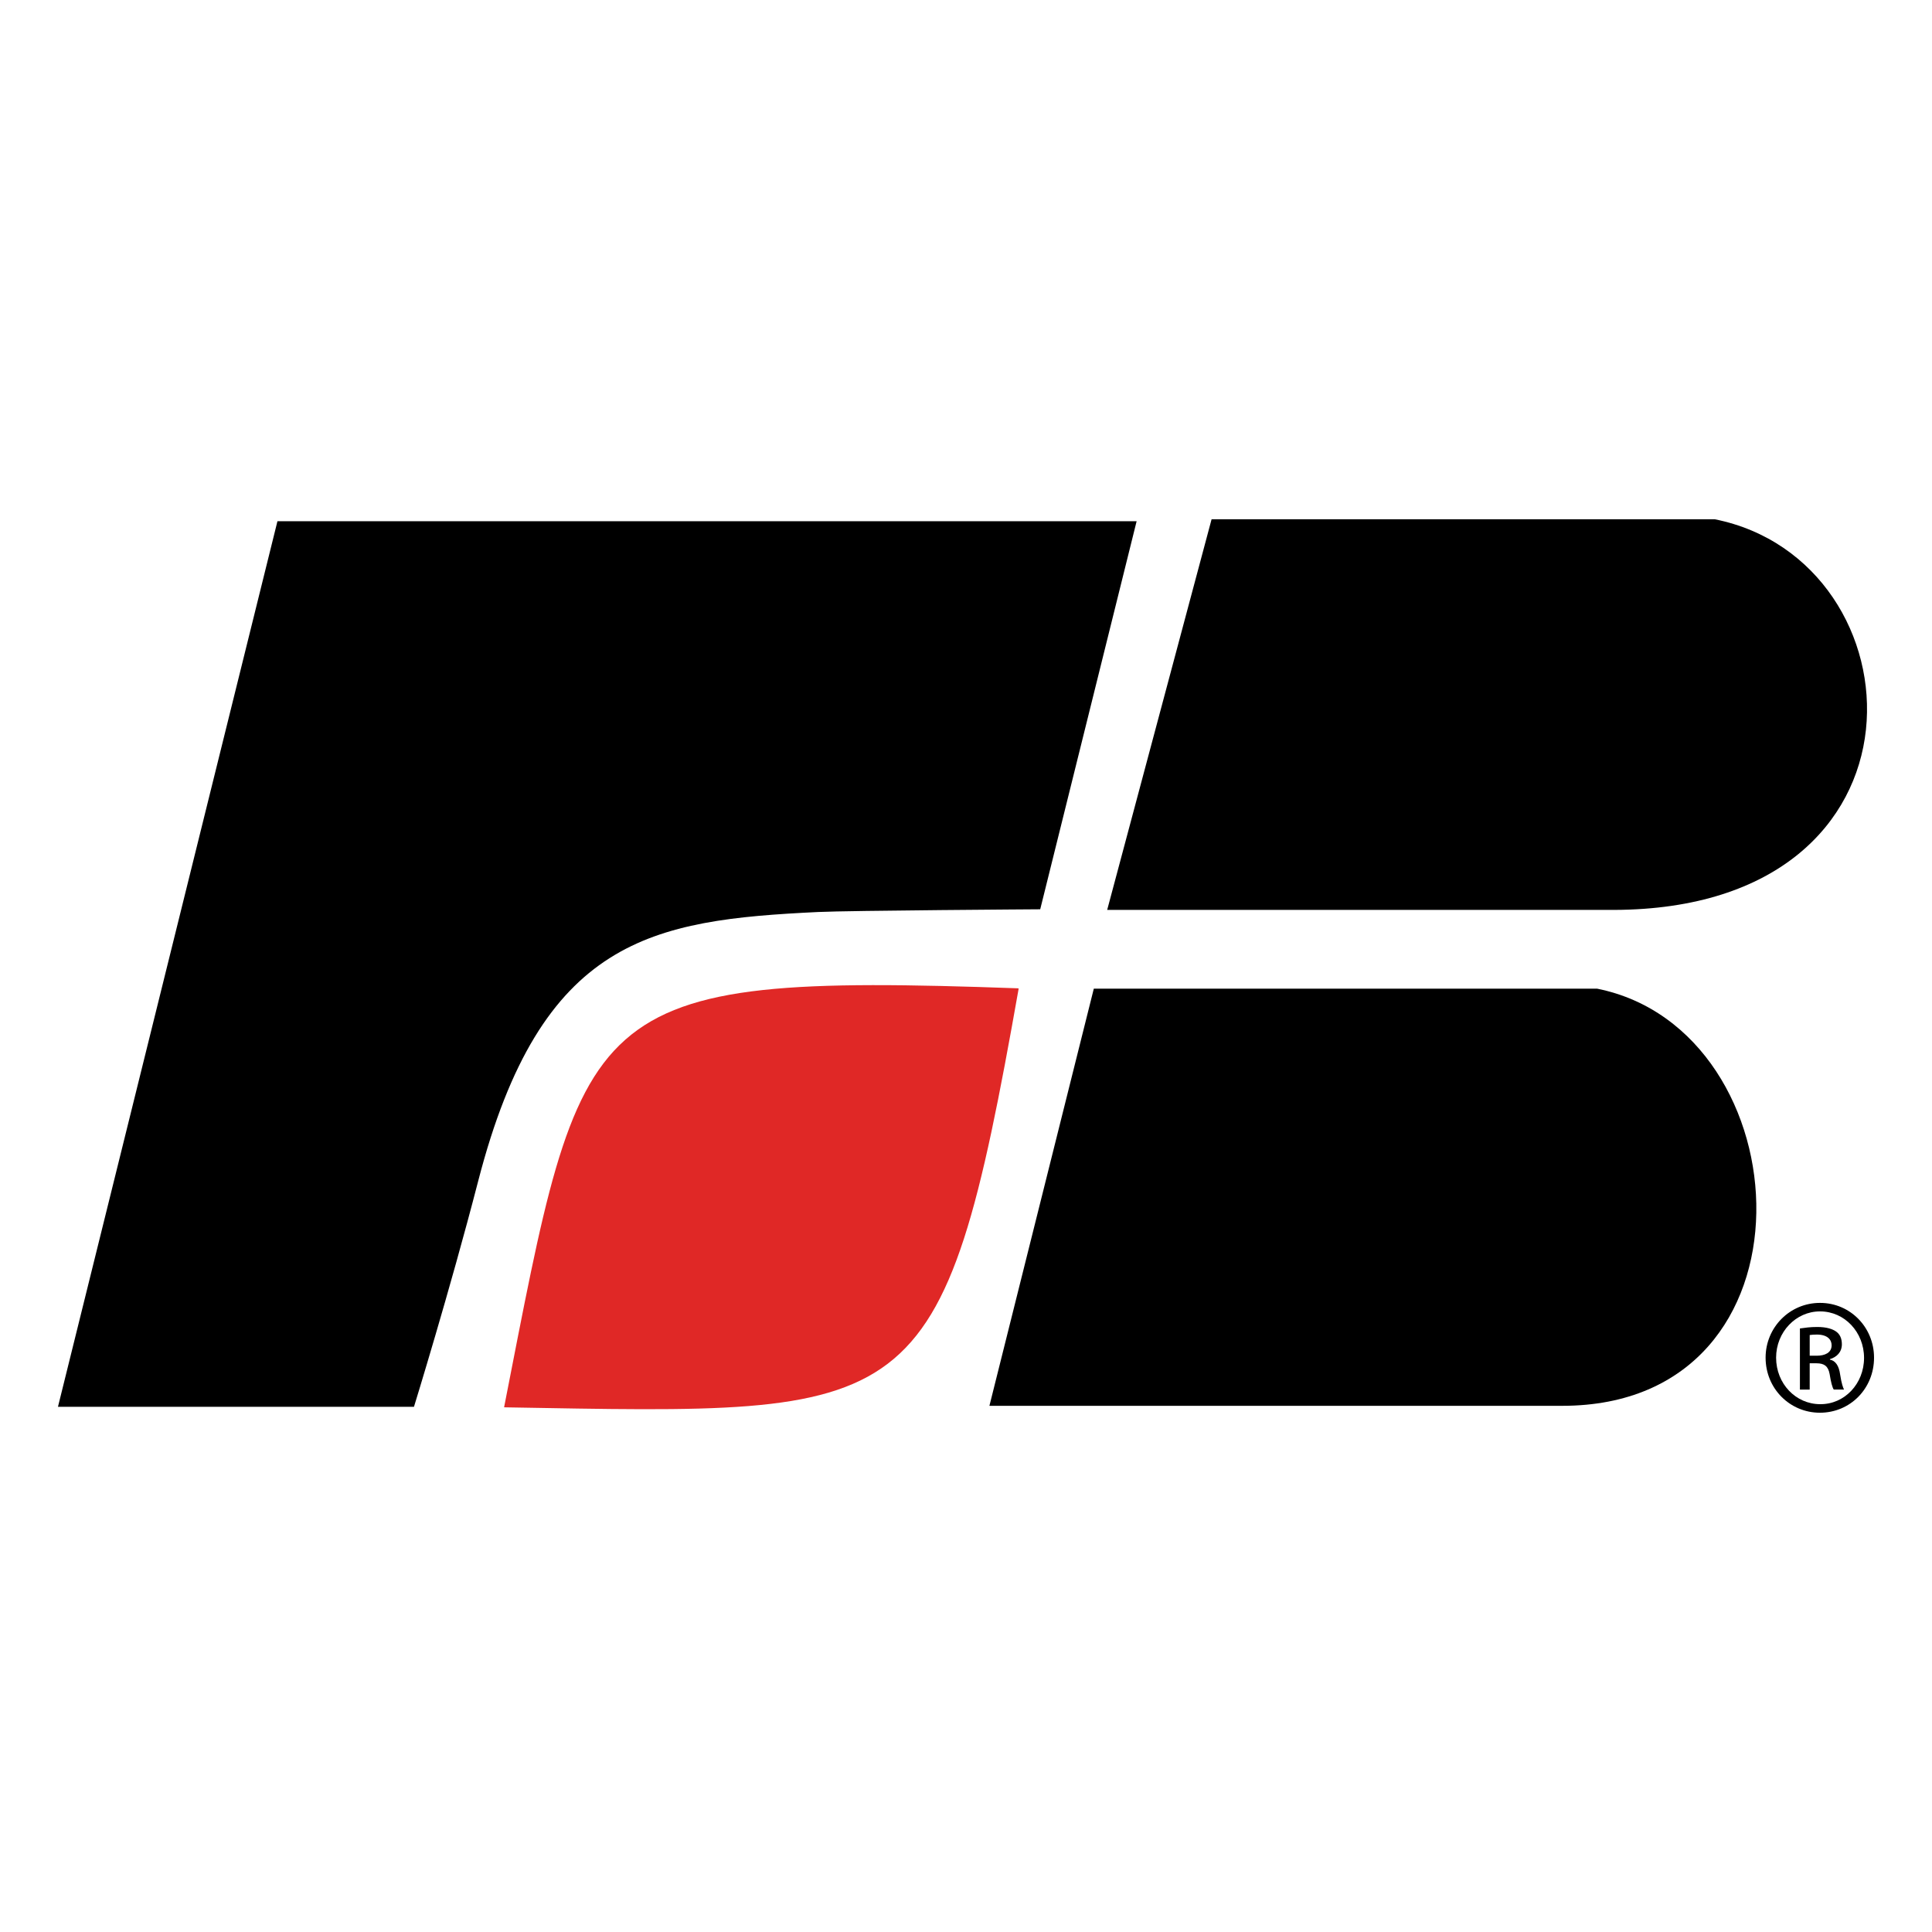
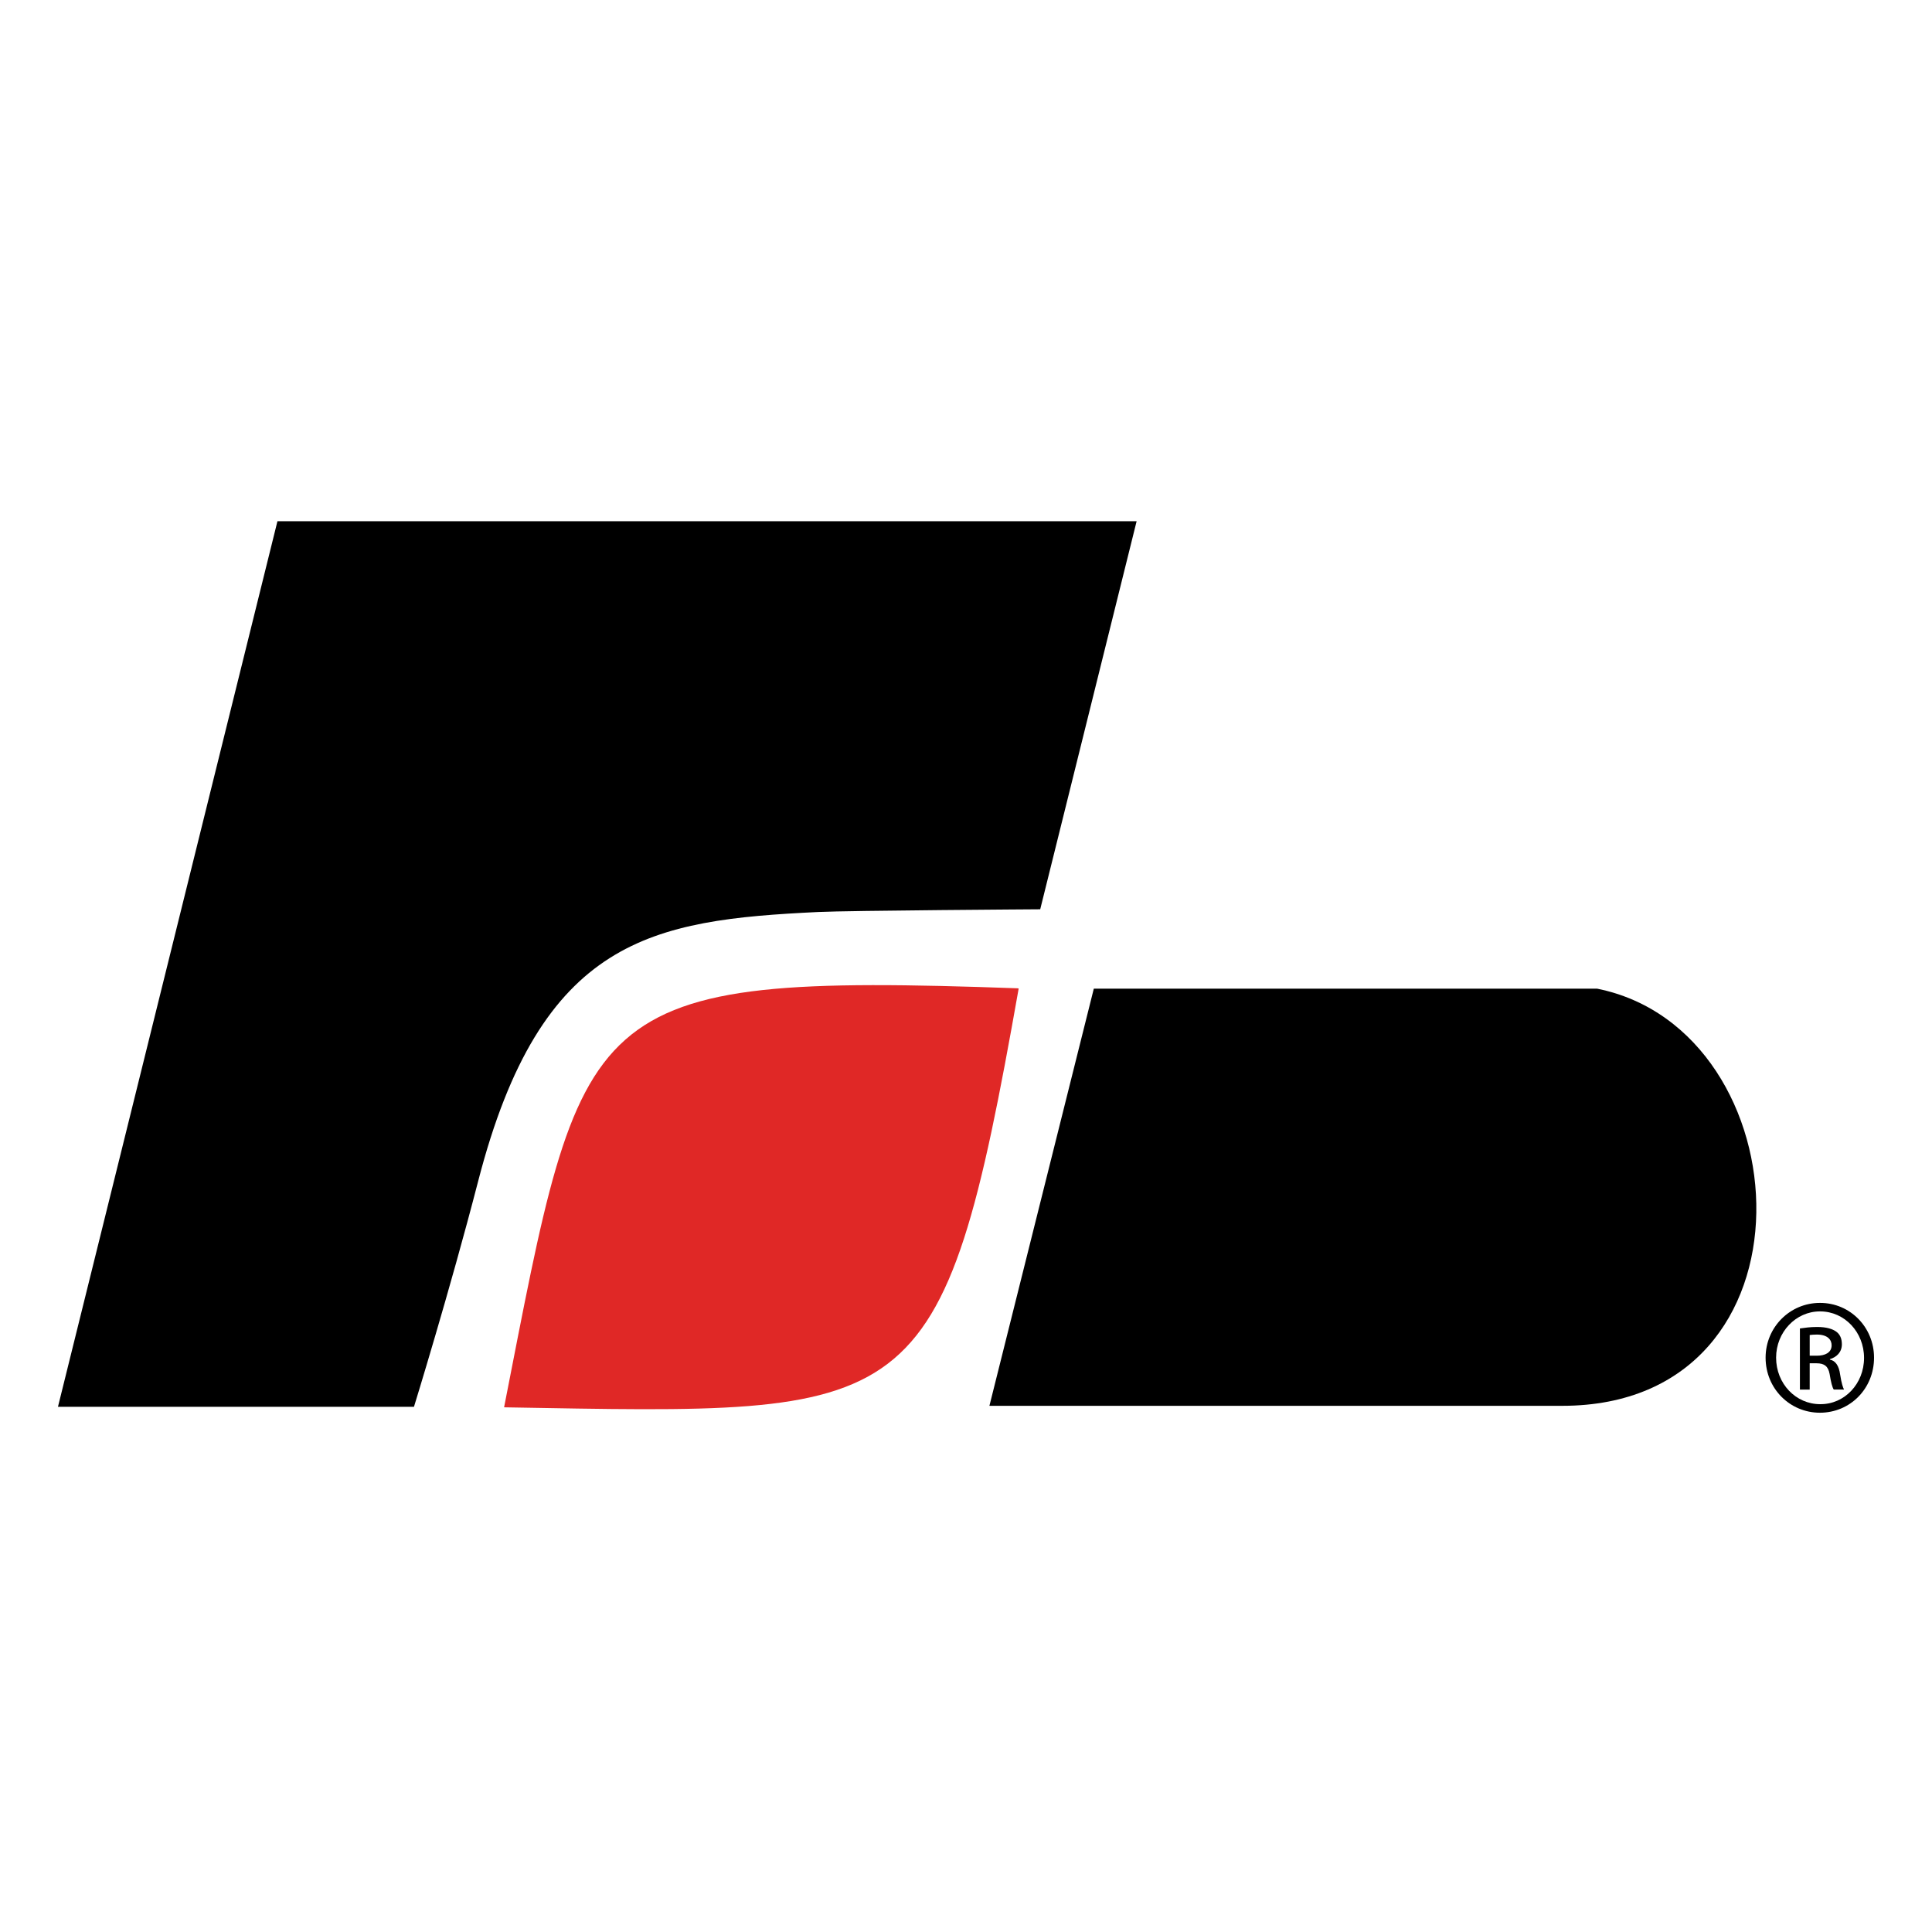
<svg xmlns="http://www.w3.org/2000/svg" id="Layer_1" data-name="Layer 1" version="1.1" viewBox="0 0 250 250">
-   <rect width="250" height="250" fill="#fff" stroke-width="0" />
  <g>
    <path d="M7.5,182.042l28.402-114.597h111.177l-12.475,50.216s-24.763.159-28.74.351c-21.476,1.041-35.846,3.294-43.986,34.812-3.679,14.231-8.312,29.218-8.312,29.218H7.5Z" fill="#000" stroke-width="0" />
    <path d="M202.155,181.912h-74.125l13.509-53.981h65.117c26.845,5.369,29.615,53.981-4.501,53.981" fill="#000" stroke-width="0" />
-     <path d="M208.843,117.742h-65.574l13.509-50.548h65.117c26.845,5.369,29.655,50.422-13.051,50.548" fill="#000" stroke-width="0" />
    <path d="M65.266,182.107c53.497.915,56.593,2.114,66.548-54.18l-.08-.04c-57.13-2.042-56.208,1.697-66.502,54.2l.033.02Z" fill="#e02826" stroke-width="0" />
-     <path d="M235.527,168.595c3.878,0,6.973,3.148,6.973,7.086,0,4.01-3.095,7.125-7.006,7.125-3.878,0-7.026-3.115-7.026-7.125,0-3.937,3.148-7.086,7.026-7.086h.033ZM235.494,169.695c-3.115,0-5.667,2.678-5.667,5.985,0,3.374,2.552,6.019,5.7,6.019,3.155.033,5.68-2.645,5.68-5.985s-2.525-6.019-5.68-6.019h-.033ZM234.175,179.81h-1.266v-7.908c.669-.093,1.299-.192,2.24-.192,1.2,0,1.988.259,2.459.603.477.345.729.882.729,1.637,0,1.041-.696,1.664-1.544,1.922v.066c.689.126,1.167.756,1.319,1.922.192,1.226.378,1.697.504,1.949h-1.326c-.186-.252-.371-.974-.537-2.015-.186-1.008-.689-1.385-1.697-1.385h-.882v3.4ZM234.175,175.429h.915c1.041,0,1.922-.378,1.922-1.352,0-.696-.504-1.385-1.922-1.385-.411,0-.696.033-.915.06v2.678Z" fill="#000" stroke-width="0" />
+     <path d="M235.527,168.595c3.878,0,6.973,3.148,6.973,7.086,0,4.01-3.095,7.125-7.006,7.125-3.878,0-7.026-3.115-7.026-7.125,0-3.937,3.148-7.086,7.026-7.086h.033ZM235.494,169.695c-3.115,0-5.667,2.678-5.667,5.985,0,3.374,2.552,6.019,5.7,6.019,3.155.033,5.68-2.645,5.68-5.985s-2.525-6.019-5.68-6.019ZM234.175,179.81h-1.266v-7.908c.669-.093,1.299-.192,2.24-.192,1.2,0,1.988.259,2.459.603.477.345.729.882.729,1.637,0,1.041-.696,1.664-1.544,1.922v.066c.689.126,1.167.756,1.319,1.922.192,1.226.378,1.697.504,1.949h-1.326c-.186-.252-.371-.974-.537-2.015-.186-1.008-.689-1.385-1.697-1.385h-.882v3.4ZM234.175,175.429h.915c1.041,0,1.922-.378,1.922-1.352,0-.696-.504-1.385-1.922-1.385-.411,0-.696.033-.915.06v2.678Z" fill="#000" stroke-width="0" />
  </g>
</svg>